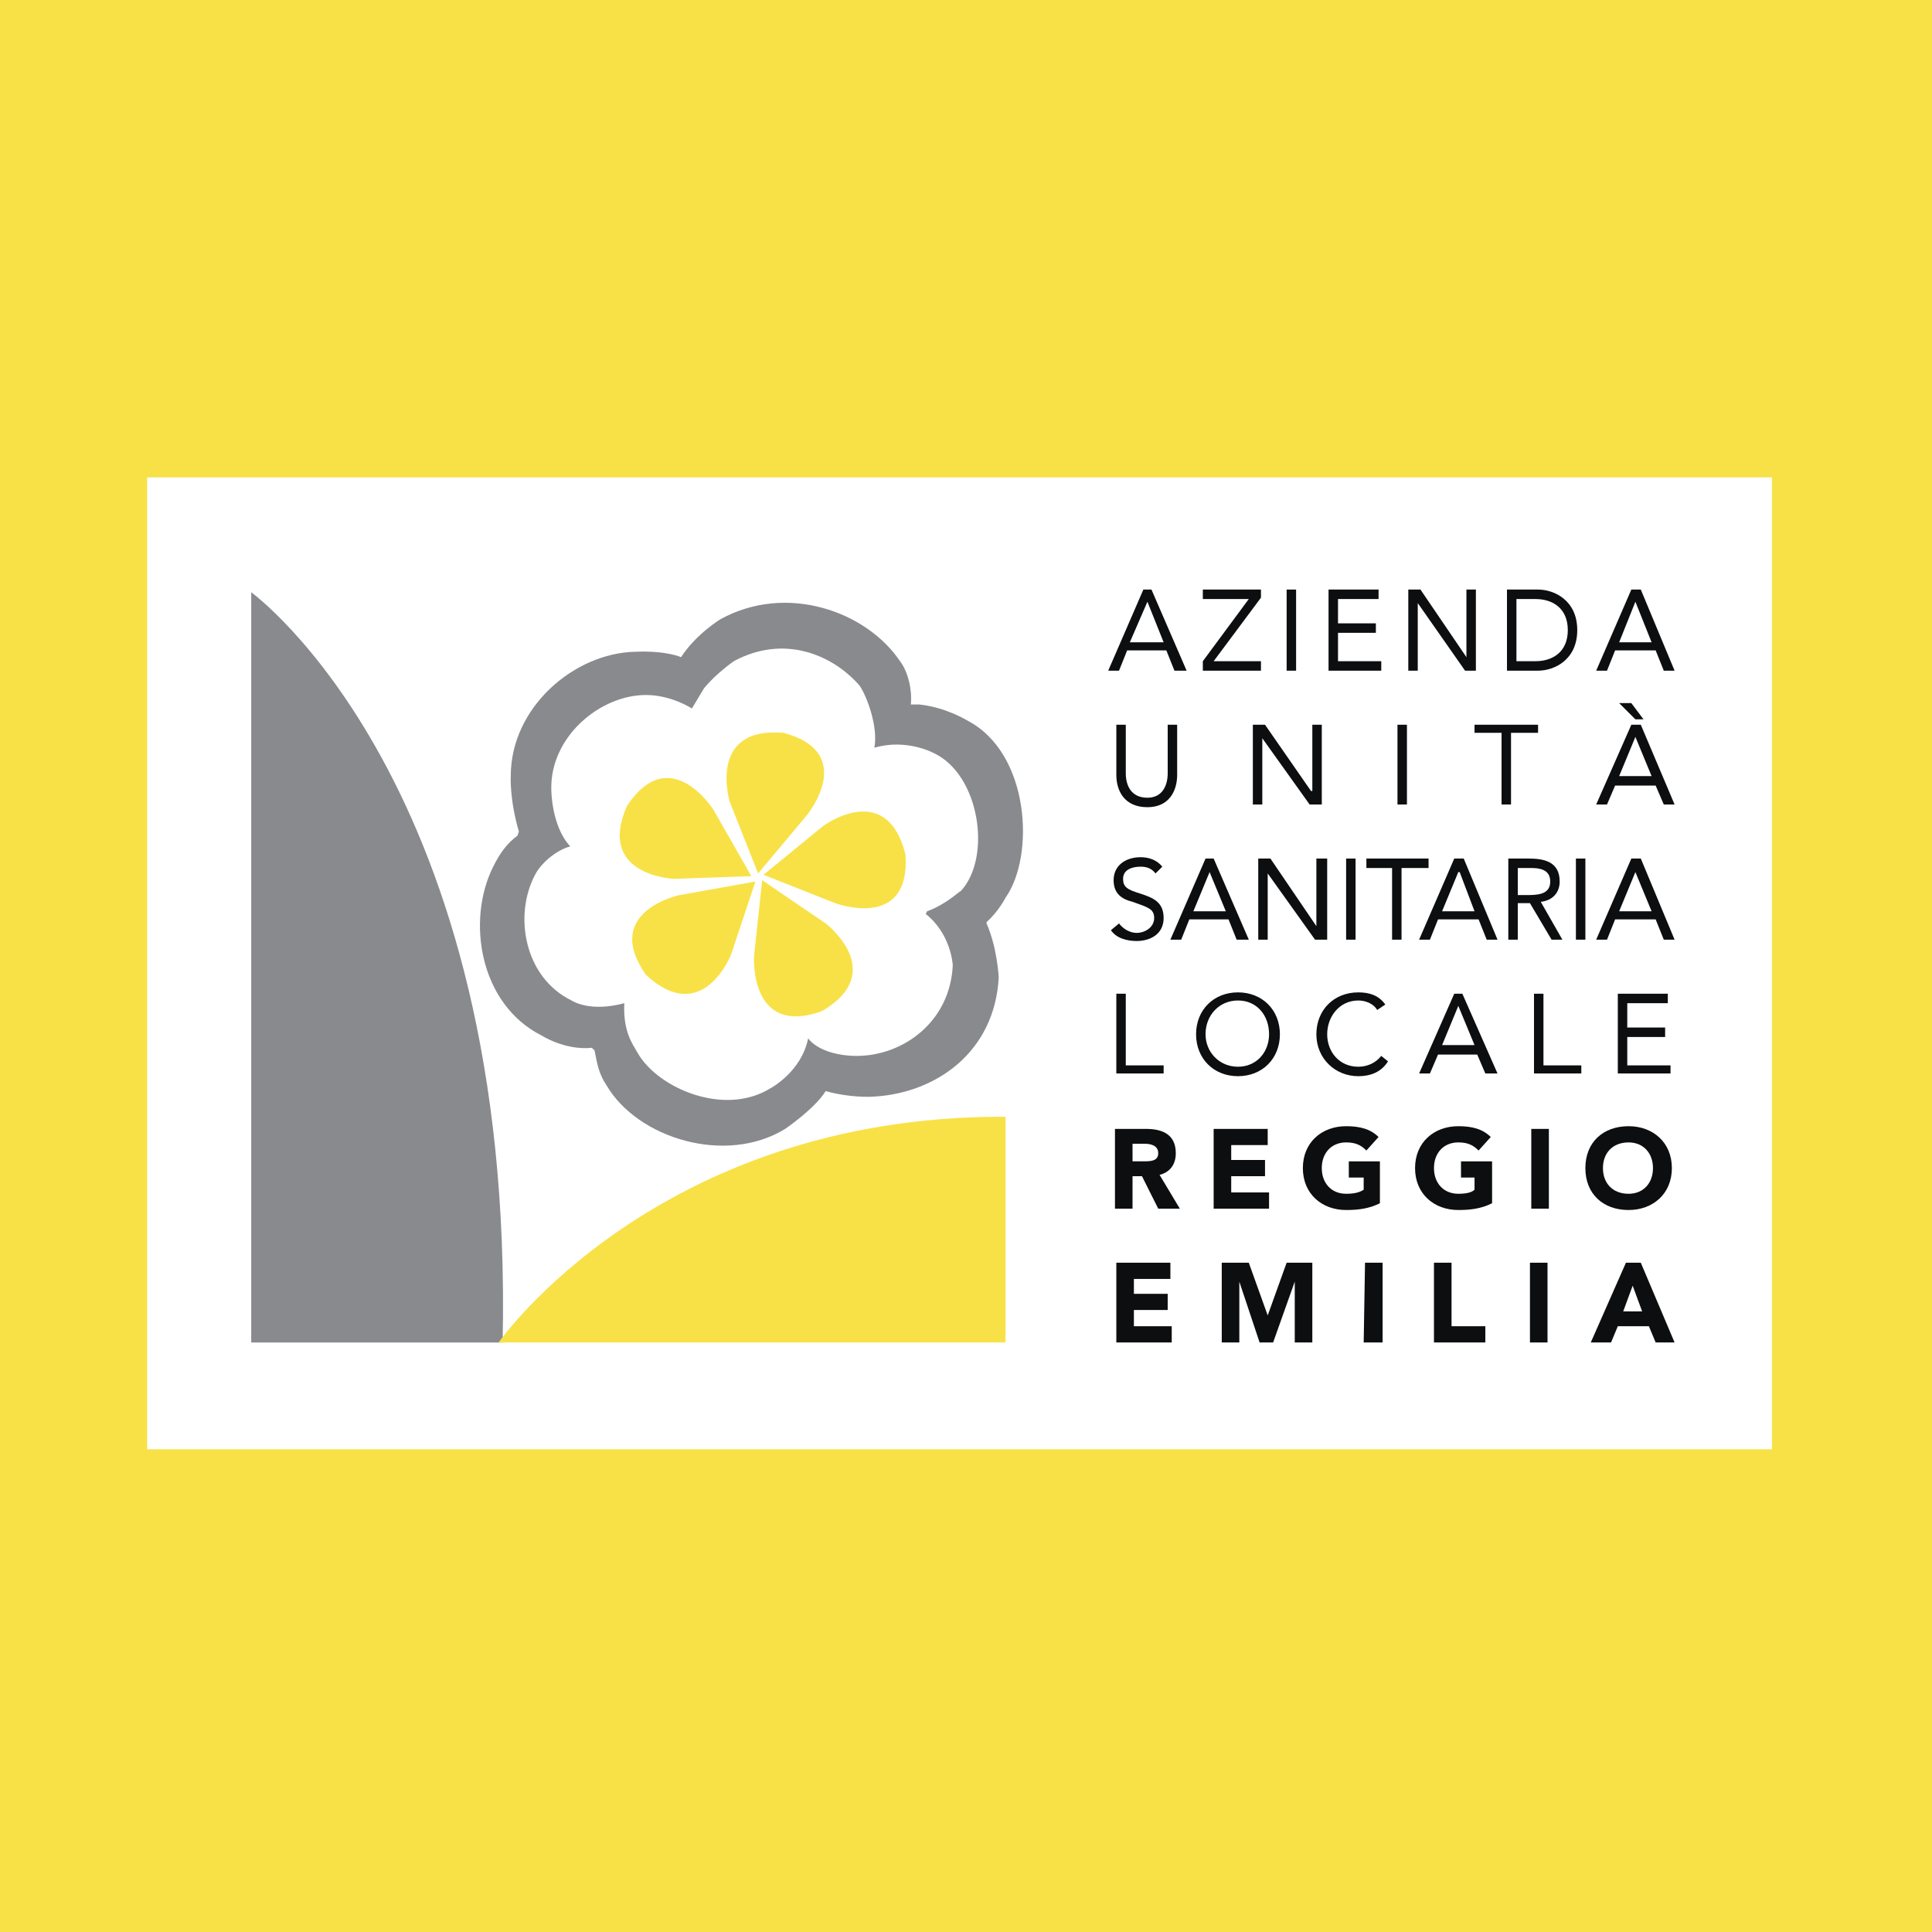
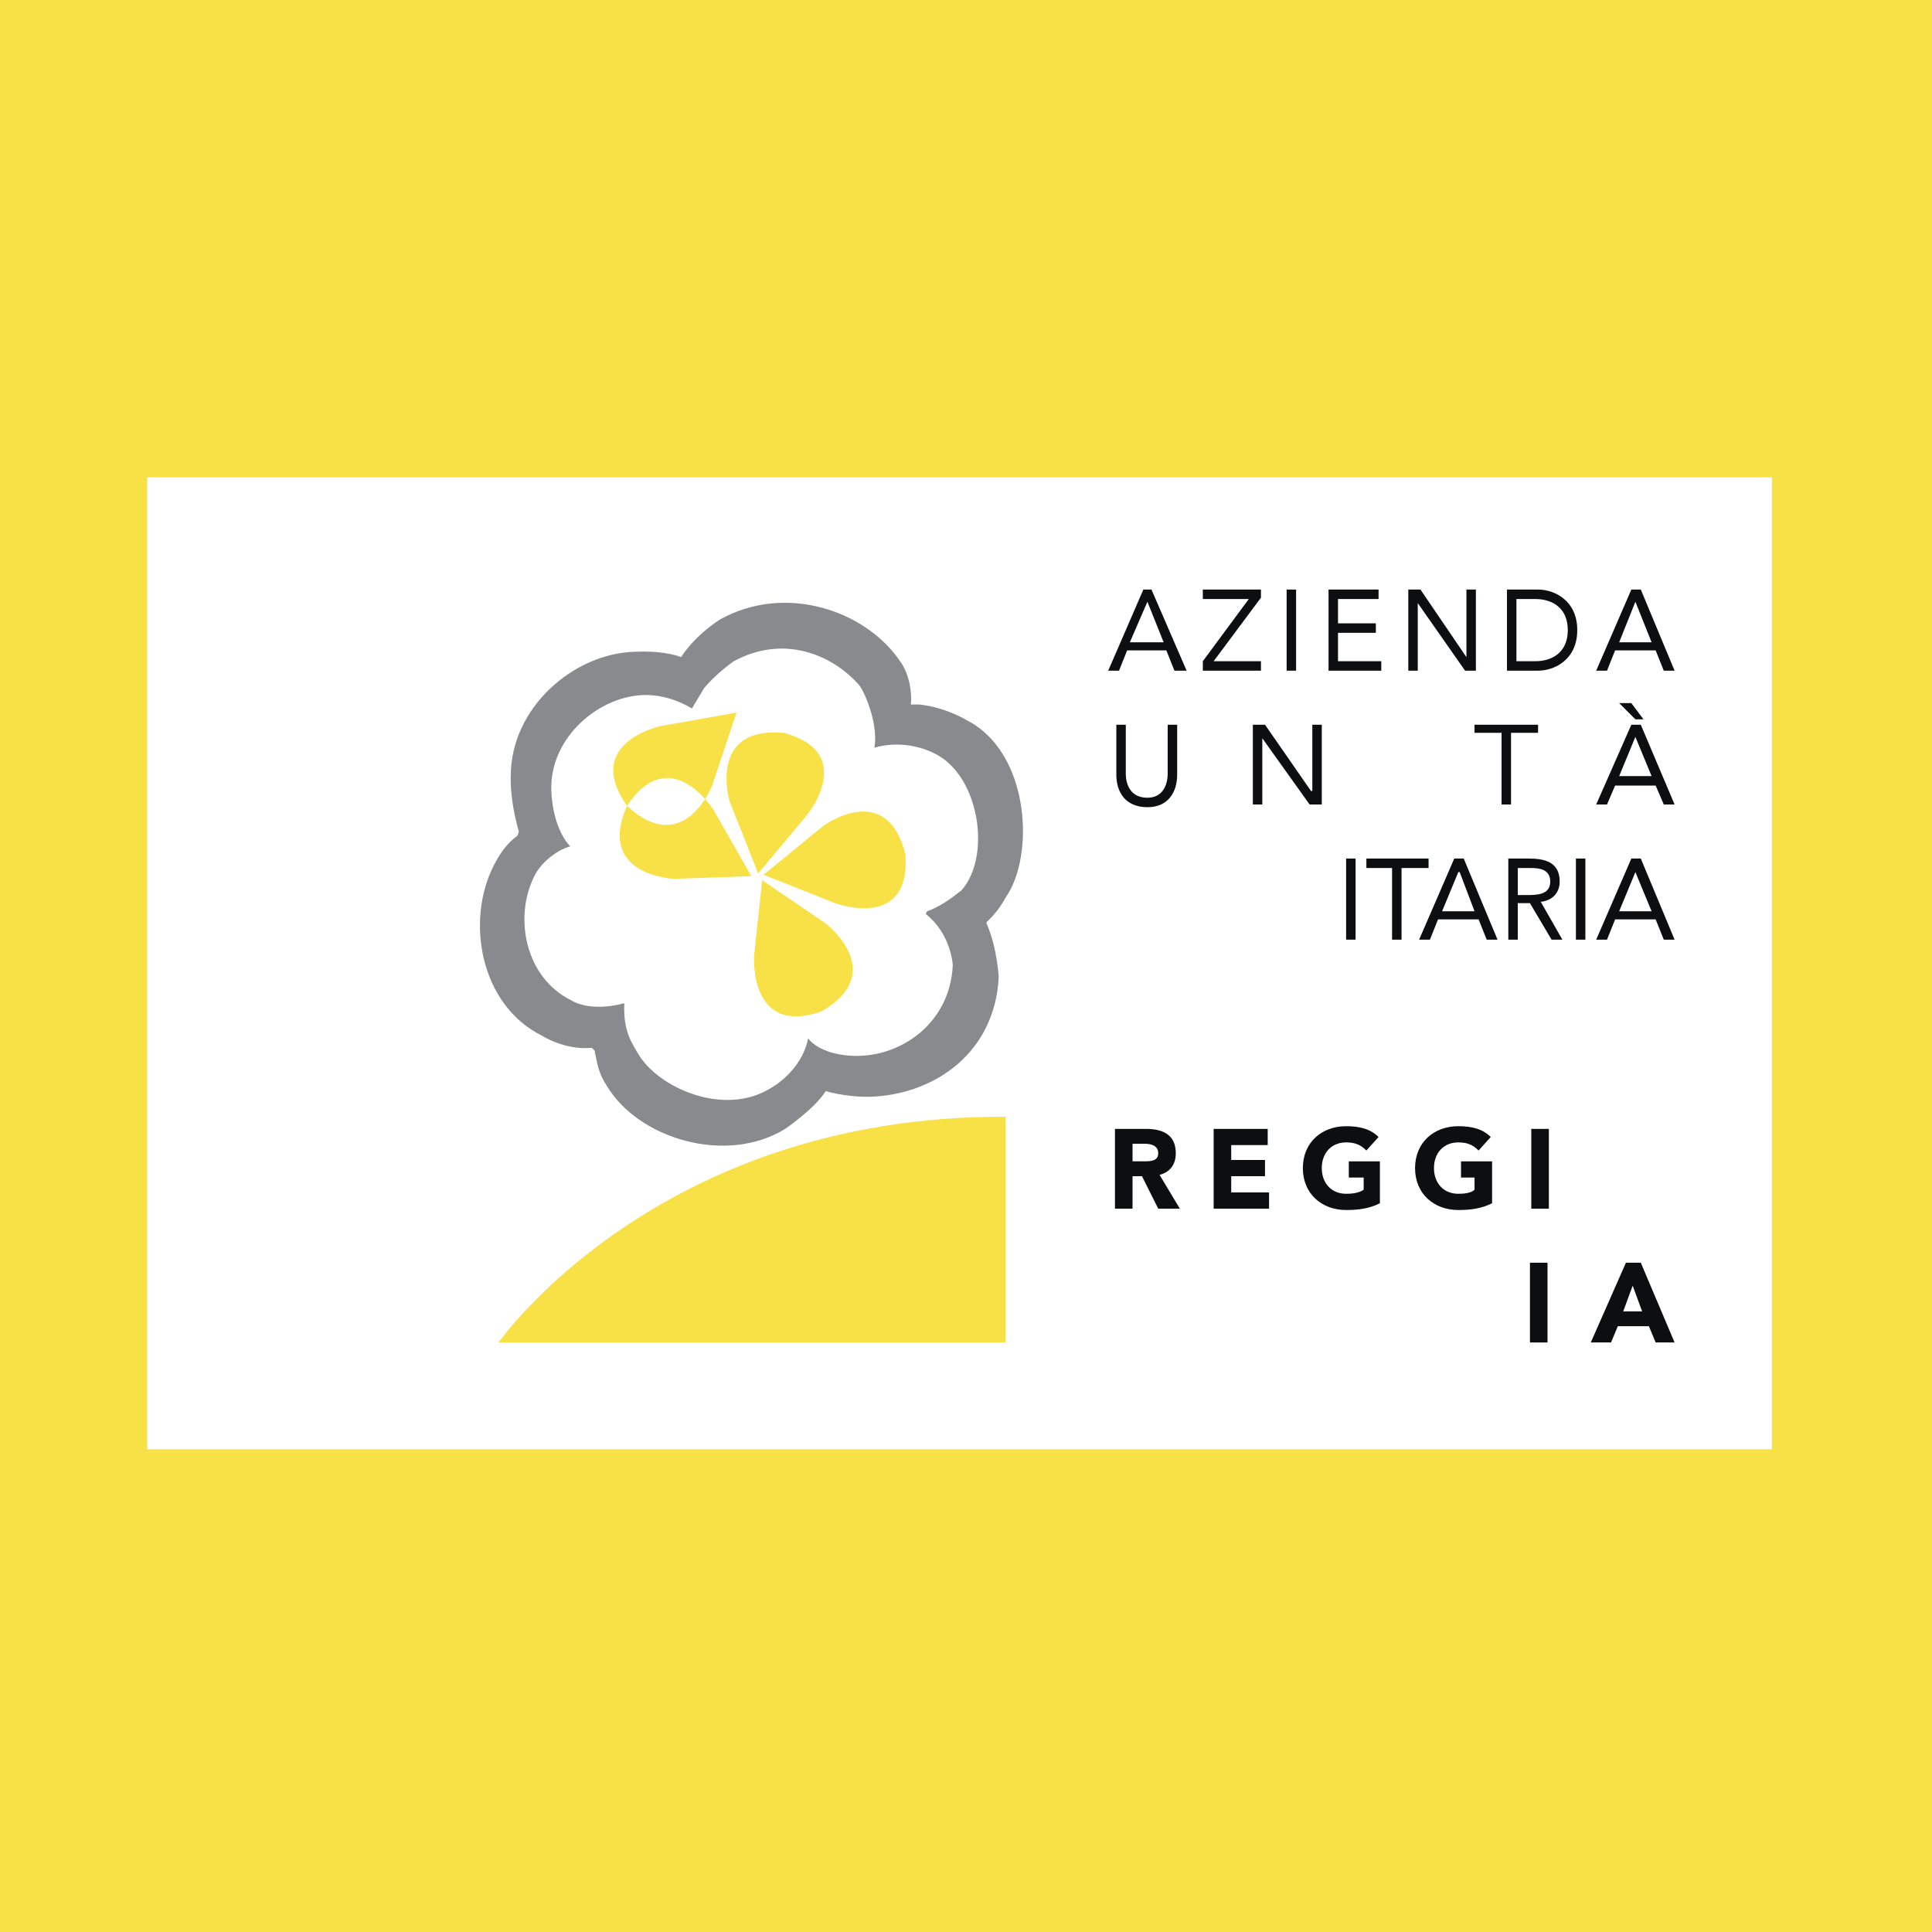
<svg xmlns="http://www.w3.org/2000/svg" width="2500" height="2500" viewBox="0 0 192.756 192.756">
  <path fill="#f8e146" d="M0 192.756h192.756V0H0v192.756z" />
  <path fill="#fff" d="M14.681 144.594h162.103V47.628H14.681v96.966z" />
-   <path fill-rule="evenodd" clip-rule="evenodd" fill="#0c0e0f" d="M111.376 133.939h5.528v-1.619h-3.775v-1.619h3.372v-1.617h-3.372V127.6h3.641v-1.618h-5.394v7.957zM121.895 133.939h1.752v-6.07l2.024 6.07h1.349l2.158-6.07v6.07h1.753v-7.957h-2.563l-1.889 5.258-1.887-5.258h-2.697v7.957zM136.055 133.939h1.888v-7.957h-1.754l-.134 7.957zM143.067 133.939h5.125v-1.619h-3.371v-6.338h-1.754v7.957z" />
  <path fill="#0c0e0f" d="M152.644 133.939h1.752v-7.957h-1.752v7.957z" />
  <path d="M158.712 133.939h2.022l.675-1.619h3.102l.674 1.619h1.889l-3.371-7.957h-1.484l-3.507 7.957zm5.125-3.101h-1.888l.943-2.564.945 2.564zM111.241 120.588h1.752v-3.236h.944l1.619 3.236h2.157l-2.022-3.371c1.078-.271 1.618-1.08 1.618-2.158 0-1.889-1.349-2.428-2.967-2.428h-3.102v7.957h.001zm1.752-6.475h1.215c.539 0 1.349.135 1.349.945 0 .809-.81.809-1.483.809h-1.08v-1.754h-.001zM121.086 120.588h5.528v-1.619h-3.775v-1.617h3.372v-1.62h-3.372v-1.484h3.64v-1.617h-5.393v7.957zM137.674 115.867h-3.103v1.617h1.483v1.215c-.404.27-.942.404-1.753.404-1.483 0-2.427-1.078-2.427-2.561 0-1.484.943-2.564 2.427-2.564.943 0 1.484.27 2.023.809l1.214-1.348c-.81-.809-1.889-1.078-3.237-1.078-2.427 0-4.314 1.617-4.314 4.182 0 2.561 1.888 4.18 4.314 4.18 1.214 0 2.293-.135 3.372-.674v-4.182h.001zM148.866 115.867h-3.101v1.617h1.349v1.215c-.271.27-.81.404-1.618.404-1.484 0-2.429-1.078-2.429-2.561 0-1.484.944-2.564 2.429-2.564.943 0 1.482.27 2.022.809l1.215-1.348c-.811-.809-1.89-1.078-3.237-1.078-2.429 0-4.316 1.617-4.316 4.182 0 2.561 1.888 4.18 4.316 4.18 1.213 0 2.292-.135 3.37-.674v-4.182z" fill-rule="evenodd" clip-rule="evenodd" fill="#0c0e0f" />
  <path fill="#0c0e0f" d="M152.777 120.588h1.754v-7.957h-1.754v7.957z" />
-   <path d="M158.173 116.543c0 2.561 1.753 4.18 4.314 4.18 2.429 0 4.316-1.619 4.316-4.18 0-2.564-1.888-4.182-4.316-4.182-2.561 0-4.314 1.618-4.314 4.182zm1.753 0c0-1.484.944-2.564 2.562-2.564 1.484 0 2.429 1.08 2.429 2.564 0 1.482-.944 2.561-2.429 2.561-1.618 0-2.562-1.079-2.562-2.561zM111.376 107.102h4.72v-.809h-3.777v-7.148h-.943v7.957zM123.514 107.371c2.427 0 4.181-1.754 4.181-4.182 0-2.426-1.754-4.18-4.181-4.18-2.428 0-4.181 1.754-4.181 4.18 0 2.428 1.753 4.182 4.181 4.182zm0-.943c-1.889 0-3.237-1.484-3.237-3.238 0-1.887 1.349-3.371 3.237-3.371 1.887 0 3.101 1.484 3.101 3.371-.001 1.753-1.215 3.238-3.101 3.238zM138.213 100.223c-.674-.943-1.618-1.213-2.697-1.213-2.427 0-4.181 1.754-4.181 4.18 0 2.428 1.888 4.182 4.181 4.182 1.214 0 2.293-.404 2.967-1.482l-.674-.541c-.54.674-1.349 1.08-2.293 1.08-1.888 0-3.102-1.484-3.102-3.238 0-1.752 1.214-3.371 3.102-3.371.674 0 1.484.27 1.888.945l.809-.542zM141.585 107.102h1.078l.81-1.889h3.911l.809 1.889h1.215l-3.508-7.957h-.809l-3.506 7.957zm5.529-2.832h-3.237l1.619-3.912 1.618 3.912zM153.048 107.102h4.72v-.809h-3.777v-7.148h-.943v7.957zM161.409 107.102h5.26v-.809h-4.316v-2.834h3.777v-.943h-3.777v-2.428h4.045v-.943h-4.989v7.957zM115.961 86.468c-.539-.675-1.349-.944-2.158-.944-1.483 0-2.697.809-2.697 2.292 0 1.349.81 1.888 1.888 2.158 1.484.54 2.158.674 2.158 1.618 0 .944-.943 1.484-1.753 1.484-.674 0-1.349-.405-1.753-.944l-.81.674c.54.809 1.619 1.079 2.562 1.079 1.349 0 2.697-.674 2.697-2.293 0-1.618-1.079-2.023-2.293-2.427-1.348-.405-1.753-.675-1.753-1.484 0-.944.943-1.213 1.753-1.213.54 0 1.079.135 1.483.674l.676-.674zM116.77 93.75h1.079l.81-2.023h3.911l.81 2.023h1.213l-3.506-8.092h-.81l-3.507 8.092zm5.53-2.832h-3.237l1.618-3.911 1.619 3.911zM125.536 93.75h.943v-6.608l4.722 6.608h1.213v-8.092h-1.079v6.743l-4.585-6.743h-1.214v8.092z" fill-rule="evenodd" clip-rule="evenodd" fill="#0c0e0f" />
  <path fill="#0c0e0f" d="M134.302 93.75h.944v-8.092h-.944v8.092z" />
  <path fill-rule="evenodd" clip-rule="evenodd" fill="#0c0e0f" d="M142.528 85.658h-6.203v.945h2.563v7.147h.944v-7.147h2.696v-.945zM141.585 93.75h1.078l.81-2.023h4.046l.81 2.023h1.079l-3.372-8.092h-.944l-3.507 8.092zm5.529-2.832h-3.237l1.619-3.911h.135l1.483 3.911zM150.484 93.75h.945v-3.641h1.214l2.157 3.641h1.079l-2.158-3.776c1.214-.135 1.888-.944 1.888-2.023 0-2.023-1.618-2.293-3.101-2.293h-2.024v8.092zm.946-7.147h1.348c.81 0 1.889.134 1.889 1.348 0 1.35-1.349 1.35-2.427 1.35h-.81v-2.698z" />
  <path fill="#0c0e0f" d="M157.229 93.75h.944v-8.092h-.944v8.092z" />
  <path d="M159.252 93.75h1.079l.809-2.023h4.045l.811 2.023h1.078l-3.371-8.092h-.944l-3.507 8.092zm5.528-2.832h-3.236l1.619-3.911 1.617 3.911zM117.444 72.307h-.943v4.855c0 1.214-.54 2.428-2.023 2.428-1.617 0-2.158-1.214-2.158-2.428v-4.855h-.943v4.99c0 1.618.809 3.237 3.102 3.237 2.158 0 2.967-1.619 2.967-3.237v-4.99h-.002zM124.997 80.264h.943v-6.608l4.721 6.608h1.214v-7.957h-.944v6.608h-.135l-4.585-6.608h-1.214v7.957z" fill-rule="evenodd" clip-rule="evenodd" fill="#0c0e0f" />
-   <path fill="#0c0e0f" d="M139.427 80.264h.944v-7.957h-.944v7.957z" />
  <path fill-rule="evenodd" clip-rule="evenodd" fill="#0c0e0f" d="M153.453 72.307h-6.339v.809h2.697v7.148h.944v-7.148h2.698v-.809zM162.758 70.149h-1.214l1.619 1.619h.809l-1.214-1.619zm-3.506 10.115h1.079l.809-1.888h4.045l.811 1.888h1.078l-3.371-7.957h-.944l-3.507 7.957zm5.528-2.832h-3.236l1.619-3.911 1.617 3.911zM110.566 66.913h1.079l.81-2.023h3.911l.809 2.023h1.214l-3.507-8.092h-.809l-3.507 8.092zm5.53-2.832h-3.371l1.753-4.046 1.618 4.046zM120.007 66.913h5.799v-.944h-4.72l4.72-6.339v-.809h-5.799v.944h4.585l-4.585 6.204v.944z" />
  <path fill="#0c0e0f" d="M128.368 66.913h.944v-8.092h-.944v8.092z" />
  <path fill-rule="evenodd" clip-rule="evenodd" fill="#0c0e0f" d="M132.549 66.913h5.26v-.944h-4.316v-2.832h3.776v-.944h-3.776v-2.428h4.046v-.944h-4.99v8.092zM140.506 66.913h.944V60.17l4.72 6.743h1.079v-8.092h-.944v6.743l-4.585-6.743h-1.214v8.092zM150.351 66.913h3.103c1.618 0 3.909-1.079 3.909-4.046 0-2.967-2.291-4.046-3.909-4.046h-3.103v8.092zm.944-7.148h1.888c1.753 0 3.237.944 3.237 3.102s-1.484 3.102-3.237 3.102h-1.888v-6.204zM159.252 66.913h1.079l.809-2.023h4.045l.811 2.023h1.078l-3.371-8.092h-.944l-3.507 8.092zm5.528-2.832h-3.236l1.619-4.046 1.617 4.046z" />
  <path d="M67.951 65.564c1.482-2.293 3.911-3.776 3.911-3.776 6.608-3.641 14.565-.809 17.936 4.181.81 1.079 1.214 2.833 1.079 4.315h.809c2.698.27 4.855 1.619 4.855 1.619 6.204 3.236 6.743 13.486 3.776 17.666 0 0-.675 1.349-1.888 2.428v.136c1.078 2.427 1.213 5.393 1.213 5.393-.403 7.418-6.204 11.463-12.272 11.869-1.484.135-3.641-.135-4.99-.539-1.079 1.752-4.046 3.775-4.046 3.775-5.935 3.641-14.7.943-17.802-4.316-.809-1.213-.944-2.158-1.213-3.506l-.27-.27c-2.697.27-4.99-1.215-4.99-1.215-6.203-3.102-7.552-11.462-4.854-16.856.674-1.349 1.349-2.293 2.428-3.102l.135-.405c-.944-3.236-.81-5.529-.81-5.529 0-6.878 6.339-12.272 12.408-12.407 3.101-.135 4.585.539 4.585.539z" fill-rule="evenodd" clip-rule="evenodd" fill="#888a8d" />
  <path d="M70.243 68.666c1.214-1.484 2.967-2.697 2.967-2.697 4.99-2.698 9.845-.674 12.542 2.427.675.944 1.889 4.046 1.484 6.204 3.237-.944 5.934.539 5.934.539 4.585 2.158 5.799 10.385 2.697 13.756-.135 0-1.483 1.349-3.372 2.023l-.134.27c2.562 2.023 2.697 5.125 2.697 5.125-.27 5.664-4.99 9.035-9.575 9.035-2.158 0-4.046-.674-4.855-1.752-.674 3.371-3.776 4.99-3.776 4.99-4.586 2.832-11.194 0-13.217-3.508-.539-.943-1.483-2.158-1.348-4.99-3.507.945-5.26-.27-5.26-.27-4.72-2.293-5.798-8.495-3.641-12.542.539-1.079 2.023-2.428 3.506-2.832-1.888-2.023-1.888-5.664-1.888-5.664-.135-5.26 4.855-9.44 9.44-9.44 2.563 0 4.586 1.349 4.586 1.349l1.213-2.023z" fill-rule="evenodd" clip-rule="evenodd" fill="#fff" />
-   <path d="M25.064 59.091s26.298 19.015 25.084 74.849H25.064V59.091z" fill-rule="evenodd" clip-rule="evenodd" fill="#888a8d" />
-   <path d="M49.745 133.939s15.778-22.658 50.573-22.521v22.521H49.745zM78.2 73.116c7.417 2.023 2.293 8.227 2.293 8.227l-4.855 5.799-2.832-7.148s-2.293-7.552 5.394-6.878zM62.556 80.399c4.316-6.474 8.631.404 8.631.404l3.776 6.609-7.688.269s-7.82-.269-4.719-7.282zM64.444 97.258c-4.45-6.34 3.372-7.958 3.372-7.958l7.552-1.35-2.427 7.282c-.001.001-2.832 7.284-8.497 2.026zM81.976 100.898c-7.282 2.561-6.743-5.53-6.743-5.53l.81-7.552 6.338 4.316s6.338 4.854-.405 8.766zM90.338 85.254c.539 7.687-7.013 4.854-7.013 4.854l-7.148-2.832 5.934-4.855c0 .001 6.339-4.72 8.227 2.833z" fill-rule="evenodd" clip-rule="evenodd" fill="#f8e146" />
+   <path d="M49.745 133.939s15.778-22.658 50.573-22.521v22.521H49.745zM78.2 73.116c7.417 2.023 2.293 8.227 2.293 8.227l-4.855 5.799-2.832-7.148s-2.293-7.552 5.394-6.878zM62.556 80.399c4.316-6.474 8.631.404 8.631.404l3.776 6.609-7.688.269s-7.82-.269-4.719-7.282zc-4.45-6.34 3.372-7.958 3.372-7.958l7.552-1.35-2.427 7.282c-.001.001-2.832 7.284-8.497 2.026zM81.976 100.898c-7.282 2.561-6.743-5.53-6.743-5.53l.81-7.552 6.338 4.316s6.338 4.854-.405 8.766zM90.338 85.254c.539 7.687-7.013 4.854-7.013 4.854l-7.148-2.832 5.934-4.855c0 .001 6.339-4.72 8.227 2.833z" fill-rule="evenodd" clip-rule="evenodd" fill="#f8e146" />
</svg>